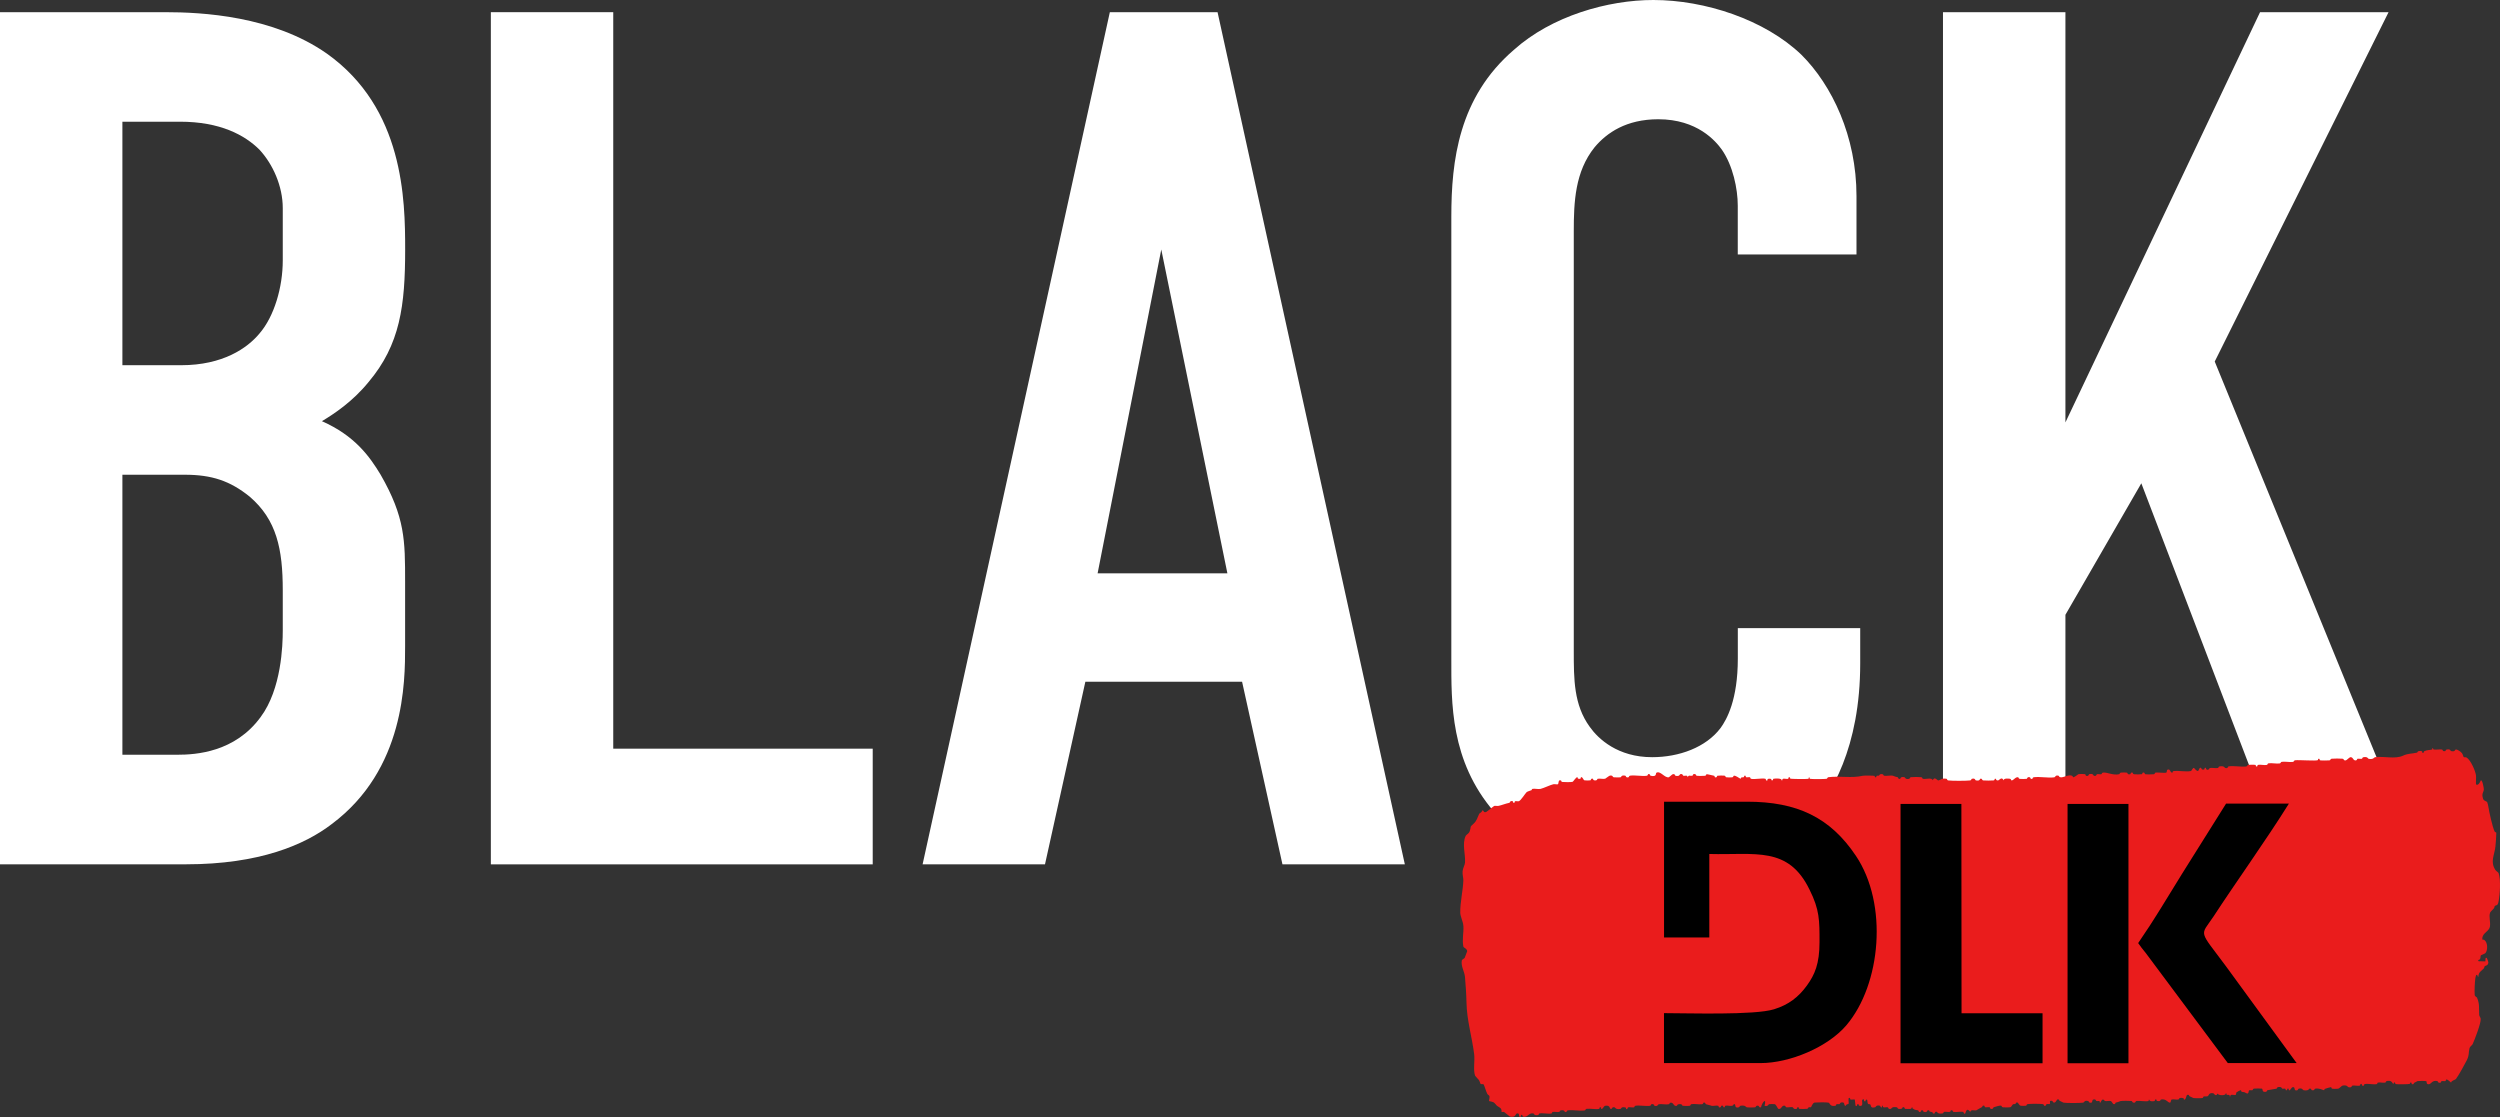
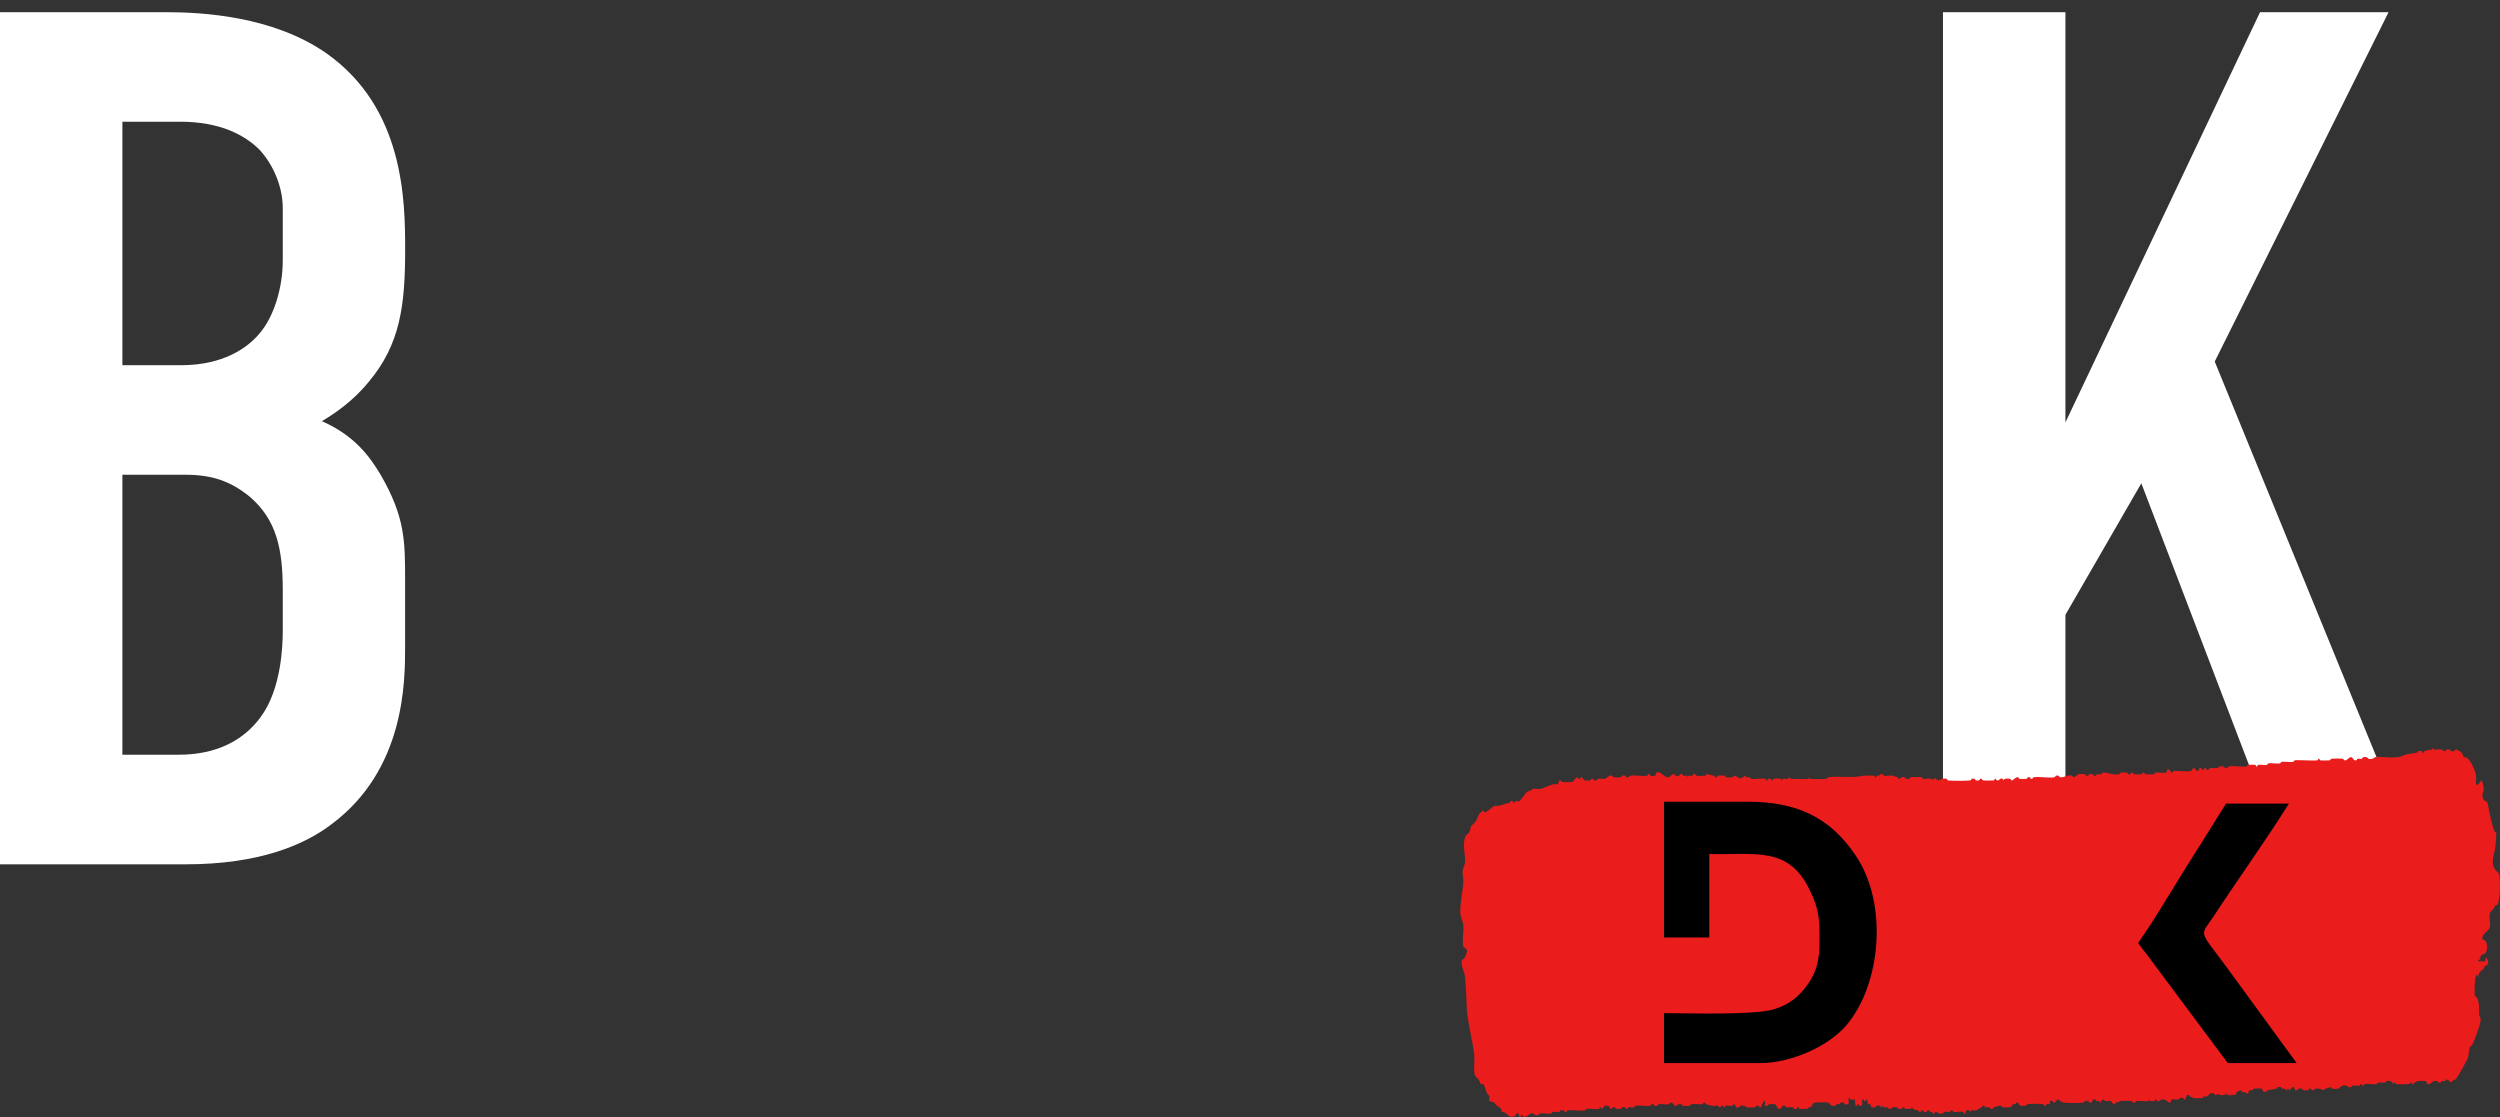
<svg xmlns="http://www.w3.org/2000/svg" width="47" height="21" viewBox="0 0 47 21" fill="none">
  <rect x="0" y="0" width="47" height="21" fill="#333333" stroke="none" />
  <g clip-path="url(#clip0_3013_3924)">
    <path d="M3.107 0.229C3.797 0.229 5.132 0.298 6.144 1.007C7.594 2.037 7.617 3.753 7.617 4.691C7.617 5.744 7.525 6.477 6.926 7.186C6.627 7.552 6.282 7.78 6.052 7.918C6.673 8.193 6.949 8.582 7.156 8.925C7.616 9.726 7.616 10.161 7.616 10.939V12.152C7.616 12.815 7.616 14.463 6.236 15.493C5.729 15.882 4.878 16.249 3.497 16.249H0V0.229H3.107ZM2.301 6.866H3.406C4.188 6.866 4.649 6.546 4.878 6.27C5.155 5.95 5.316 5.4 5.316 4.897V3.913C5.316 3.501 5.132 3.089 4.878 2.814C4.602 2.54 4.142 2.288 3.383 2.288H2.301V6.865V6.866ZM2.301 14.189H3.337C3.682 14.189 4.418 14.143 4.901 13.479C5.292 12.953 5.316 12.129 5.316 11.854V11.099C5.316 10.321 5.201 9.772 4.694 9.337C4.326 9.04 3.981 8.925 3.475 8.925H2.301V14.189Z" fill="white" />
-     <path d="M11.529 0.229V14.075H16.407V16.25H9.228V0.229H11.529Z" fill="white" />
-     <path d="M24.11 16.249L23.351 12.816H20.405L19.646 16.249H17.345L20.865 0.229H22.89L26.411 16.25H24.11V16.249ZM21.832 4.691L20.635 10.779H23.075L21.832 4.691Z" fill="white" />
-     <path d="M32.67 3.867C32.67 3.547 32.578 3.112 32.371 2.814C32.256 2.654 31.911 2.242 31.175 2.242C30.577 2.242 30.208 2.494 29.978 2.769C29.61 3.227 29.587 3.799 29.587 4.348V12.243C29.587 12.77 29.587 13.25 29.886 13.663C30.047 13.892 30.415 14.235 31.06 14.235C31.566 14.235 32.072 14.052 32.348 13.685C32.463 13.525 32.671 13.159 32.671 12.381V11.809H34.972V12.473C34.972 14.052 34.42 14.967 34.005 15.402C33.522 15.928 32.578 16.478 30.991 16.478C29.403 16.478 28.597 15.86 28.091 15.265C27.262 14.303 27.285 13.205 27.285 12.381V4.074C27.285 3.021 27.423 1.831 28.459 0.939C29.172 0.298 30.231 0 31.083 0C32.049 0 33.177 0.367 33.867 1.03C34.442 1.602 34.902 2.564 34.902 3.685V4.784H32.67V3.868V3.867Z" fill="white" />
    <path d="M38.83 0.229V7.941L42.489 0.229H44.905L41.637 6.797L45.503 16.25H42.995L40.257 9.086L38.83 11.558V16.249H36.528V0.229H38.83H38.83Z" fill="white" />
-     <path d="M45.749 14.087C45.775 14.103 45.872 14.082 45.912 14.091C45.924 14.094 45.918 14.134 45.971 14.12C45.982 14.117 45.974 14.094 46.002 14.09C46.075 14.079 46.067 14.117 46.078 14.12C46.156 14.14 46.156 14.094 46.165 14.091C46.195 14.083 46.267 14.134 46.286 14.161C46.3 14.179 46.311 14.229 46.319 14.234C46.331 14.241 46.356 14.232 46.371 14.241C46.448 14.287 46.538 14.491 46.549 14.58C46.553 14.612 46.544 14.74 46.55 14.746C46.586 14.779 46.628 14.704 46.638 14.673C46.669 14.648 46.697 14.821 46.696 14.84C46.692 14.903 46.649 14.912 46.681 15.015C46.696 15.062 46.747 15.059 46.76 15.083C46.769 15.1 46.78 15.154 46.783 15.176C46.798 15.275 46.858 15.542 46.897 15.629C46.905 15.648 46.929 15.646 46.931 15.656C46.934 15.671 46.918 15.881 46.914 15.914C46.896 16.081 46.812 16.194 46.912 16.354C46.926 16.376 46.967 16.398 46.973 16.414C47.019 16.538 46.998 16.826 46.971 16.958C46.955 17.035 46.925 17.013 46.905 17.03C46.893 17.041 46.896 17.064 46.887 17.075C46.875 17.089 46.819 17.143 46.815 17.155C46.784 17.229 46.827 17.334 46.81 17.423C46.794 17.508 46.679 17.538 46.668 17.631C46.661 17.685 46.681 17.655 46.705 17.672C46.771 17.715 46.773 17.863 46.726 17.918C46.717 17.93 46.644 17.956 46.641 17.959C46.63 17.973 46.638 18.011 46.623 18.034C46.616 18.046 46.568 18.043 46.601 18.073C46.623 18.069 46.721 18.077 46.726 18.073C46.728 18.07 46.717 17.978 46.754 18.014C46.757 18.017 46.782 18.084 46.781 18.092C46.776 18.159 46.73 18.15 46.715 18.163C46.703 18.173 46.706 18.196 46.696 18.206C46.648 18.259 46.593 18.275 46.594 18.363C46.573 18.37 46.582 18.305 46.55 18.334C46.549 18.336 46.538 18.376 46.537 18.386C46.526 18.476 46.518 18.616 46.524 18.702C46.526 18.738 46.56 18.738 46.569 18.759C46.621 18.878 46.601 18.961 46.609 19.081C46.611 19.108 46.635 19.128 46.637 19.155C46.643 19.238 46.526 19.541 46.486 19.629C46.471 19.66 46.436 19.666 46.425 19.714C46.404 19.808 46.425 19.834 46.374 19.936C46.336 20.01 46.221 20.222 46.171 20.286C46.158 20.302 46.076 20.319 46.082 20.353C46.078 20.359 46.02 20.286 45.988 20.295C45.982 20.297 45.983 20.322 45.971 20.325C45.949 20.329 45.924 20.32 45.903 20.325C45.891 20.327 45.894 20.351 45.883 20.353C45.83 20.368 45.836 20.328 45.824 20.325C45.725 20.301 45.705 20.38 45.666 20.383C45.604 20.389 45.631 20.338 45.613 20.326C45.605 20.321 45.466 20.32 45.45 20.324C45.446 20.325 45.406 20.348 45.385 20.358C45.378 20.361 45.383 20.393 45.344 20.382C45.335 20.379 45.343 20.355 45.33 20.352C45.297 20.346 45.312 20.372 45.305 20.377C45.294 20.385 45.065 20.387 45.04 20.381C45.03 20.38 45.021 20.306 44.994 20.381C44.962 20.329 44.944 20.312 44.876 20.322C44.849 20.326 44.857 20.349 44.845 20.352C44.804 20.362 44.744 20.343 44.704 20.353C44.693 20.355 44.695 20.378 44.684 20.381C44.623 20.395 44.518 20.367 44.456 20.381C44.444 20.383 44.444 20.408 44.439 20.41C44.394 20.422 44.405 20.384 44.401 20.382C44.37 20.36 44.376 20.407 44.364 20.41C44.326 20.42 44.263 20.401 44.222 20.41C44.213 20.413 44.213 20.457 44.149 20.438C44.133 20.434 44.133 20.395 44.043 20.408C44.023 20.411 43.977 20.466 43.957 20.468C43.934 20.471 43.862 20.472 43.842 20.467C43.831 20.465 43.833 20.441 43.823 20.438C43.816 20.436 43.713 20.467 43.704 20.472C43.699 20.474 43.699 20.495 43.693 20.497C43.684 20.499 43.6 20.45 43.521 20.468C43.508 20.471 43.521 20.501 43.474 20.497C43.442 20.495 43.46 20.456 43.416 20.467C43.409 20.469 43.406 20.511 43.312 20.497C43.286 20.494 43.291 20.448 43.213 20.468C43.203 20.47 43.206 20.511 43.154 20.497C43.129 20.49 43.151 20.436 43.108 20.438C43.072 20.438 43.058 20.518 43.029 20.494C43.023 20.49 43.041 20.459 43.006 20.467C42.99 20.471 43.013 20.503 42.977 20.496C42.964 20.493 42.976 20.471 42.959 20.467C42.943 20.463 42.923 20.471 42.907 20.467C42.894 20.464 42.903 20.426 42.83 20.437C42.802 20.441 42.81 20.465 42.798 20.467C42.737 20.48 42.688 20.484 42.628 20.496C42.617 20.499 42.626 20.535 42.567 20.526C42.523 20.52 42.547 20.472 42.521 20.466C42.502 20.462 42.399 20.463 42.376 20.466C42.349 20.47 42.357 20.493 42.345 20.496C42.326 20.501 42.297 20.491 42.284 20.499C42.268 20.508 42.284 20.582 42.227 20.55C42.18 20.524 42.201 20.538 42.145 20.526C42.134 20.523 42.135 20.498 42.129 20.496C42.119 20.494 42.052 20.529 42.047 20.535C42.038 20.545 42.04 20.576 42.032 20.582C42.008 20.599 41.922 20.555 41.931 20.612C41.908 20.619 41.923 20.594 41.914 20.587C41.901 20.578 41.875 20.589 41.861 20.58C41.852 20.573 41.867 20.548 41.844 20.555C41.854 20.602 41.692 20.6 41.691 20.555C41.661 20.632 41.621 20.557 41.615 20.555C41.523 20.532 41.526 20.602 41.504 20.609C41.477 20.618 41.454 20.608 41.43 20.614C41.419 20.616 41.421 20.639 41.41 20.642C41.386 20.648 41.265 20.648 41.236 20.643C41.232 20.643 41.176 20.615 41.161 20.608C41.153 20.605 41.159 20.572 41.12 20.584C41.1 20.589 41.094 20.697 41.056 20.669C41.049 20.664 41.072 20.644 41.019 20.64C40.955 20.636 40.969 20.667 40.957 20.67C40.919 20.679 40.865 20.662 40.83 20.67C40.808 20.676 40.816 20.724 40.798 20.729C40.761 20.74 40.724 20.648 40.626 20.671C40.613 20.674 40.626 20.701 40.58 20.701C40.526 20.701 40.551 20.673 40.535 20.67C40.502 20.663 40.52 20.695 40.504 20.7C40.472 20.708 40.409 20.71 40.404 20.67C40.39 20.67 40.404 20.695 40.387 20.7C40.335 20.713 40.23 20.691 40.169 20.698C40.14 20.702 40.155 20.728 40.126 20.73C40.078 20.734 40.098 20.703 40.068 20.698C40.036 20.694 39.892 20.694 39.865 20.7C39.855 20.702 39.832 20.718 39.778 20.728C39.765 20.731 39.772 20.774 39.727 20.753C39.722 20.751 39.696 20.702 39.684 20.7C39.649 20.692 39.607 20.706 39.573 20.699C39.563 20.697 39.532 20.621 39.49 20.728H39.475C39.483 20.681 39.442 20.706 39.412 20.699C39.399 20.696 39.408 20.672 39.38 20.669C39.317 20.663 39.346 20.722 39.32 20.729C39.269 20.743 39.27 20.702 39.26 20.7C39.182 20.68 39.187 20.726 39.161 20.73C39.093 20.739 38.861 20.739 38.794 20.73C38.79 20.73 38.731 20.7 38.719 20.694C38.711 20.691 38.719 20.661 38.679 20.67C38.665 20.673 38.648 20.74 38.606 20.728C38.601 20.727 38.59 20.678 38.539 20.699C38.548 20.788 38.529 20.745 38.476 20.758C38.462 20.761 38.473 20.798 38.43 20.787C38.423 20.785 38.43 20.76 38.402 20.757C38.347 20.75 38.176 20.749 38.122 20.757C38.095 20.76 38.103 20.784 38.091 20.787C38.071 20.791 38.013 20.791 37.991 20.788C37.961 20.784 37.941 20.73 37.932 20.728C37.891 20.72 37.899 20.749 37.892 20.753C37.875 20.76 37.853 20.755 37.843 20.762C37.831 20.771 37.81 20.813 37.798 20.815C37.771 20.821 37.683 20.821 37.654 20.817C37.627 20.813 37.635 20.79 37.623 20.787C37.591 20.779 37.521 20.806 37.483 20.816C37.47 20.819 37.476 20.86 37.423 20.845C37.413 20.842 37.415 20.819 37.404 20.816C37.378 20.811 37.348 20.821 37.321 20.816C37.31 20.814 37.31 20.789 37.304 20.787C37.264 20.777 37.271 20.808 37.263 20.812C37.231 20.826 37.161 20.873 37.155 20.874C37.112 20.883 37.054 20.851 37.041 20.904C36.967 20.803 36.956 20.924 36.946 20.933C36.92 20.955 36.917 20.905 36.908 20.903C36.857 20.892 36.774 20.915 36.722 20.903C36.709 20.9 36.719 20.863 36.676 20.874C36.671 20.875 36.671 20.9 36.659 20.903C36.626 20.911 36.582 20.896 36.547 20.903C36.536 20.905 36.544 20.929 36.517 20.933C36.423 20.946 36.419 20.904 36.413 20.902C36.371 20.892 36.377 20.93 36.369 20.933C36.328 20.943 36.336 20.912 36.328 20.908C36.312 20.901 36.295 20.905 36.279 20.898C36.271 20.895 36.279 20.864 36.238 20.874C36.233 20.875 36.235 20.921 36.167 20.903C36.153 20.9 36.164 20.864 36.121 20.874C36.114 20.876 36.12 20.915 36.078 20.904C36.072 20.902 36.073 20.878 36.059 20.875C36.019 20.865 36.001 20.871 35.958 20.84C35.949 20.833 35.954 20.818 35.952 20.817C35.939 20.802 35.946 20.844 35.917 20.847C35.894 20.849 35.837 20.85 35.816 20.846C35.803 20.843 35.813 20.806 35.77 20.816C35.765 20.818 35.772 20.858 35.696 20.847C35.667 20.843 35.682 20.819 35.654 20.816C35.561 20.803 35.563 20.841 35.549 20.846C35.496 20.861 35.501 20.819 35.49 20.817C35.453 20.809 35.391 20.84 35.397 20.788H35.383C35.376 20.865 35.348 20.789 35.344 20.788C35.268 20.768 35.264 20.814 35.255 20.816C35.153 20.842 35.183 20.78 35.159 20.762C35.151 20.755 35.128 20.764 35.118 20.75C35.099 20.724 35.119 20.643 35.075 20.681C35.074 20.683 35.075 20.723 35.046 20.699C35.044 20.697 35.041 20.631 35.008 20.685C35 20.699 35.042 20.814 34.953 20.787C34.937 20.782 34.954 20.751 34.921 20.758C34.913 20.759 34.912 20.816 34.885 20.787C34.88 20.783 34.874 20.676 34.87 20.672C34.862 20.665 34.812 20.676 34.792 20.672C34.776 20.668 34.792 20.632 34.761 20.642C34.741 20.646 34.761 20.729 34.754 20.75C34.75 20.762 34.706 20.753 34.702 20.788C34.664 20.798 34.681 20.735 34.655 20.728C34.591 20.712 34.593 20.755 34.581 20.758C34.566 20.762 34.545 20.755 34.53 20.758C34.517 20.761 34.52 20.784 34.509 20.787C34.401 20.813 34.402 20.734 34.377 20.73C34.337 20.721 34.161 20.723 34.116 20.728C34.076 20.733 34.054 20.81 34.048 20.814C34.038 20.821 34.014 20.812 34.004 20.817C33.988 20.825 33.997 20.843 33.971 20.846C33.948 20.849 33.845 20.851 33.826 20.845C33.811 20.841 33.823 20.819 33.809 20.816C33.776 20.809 33.794 20.841 33.778 20.845C33.714 20.863 33.713 20.818 33.704 20.816C33.667 20.807 33.616 20.824 33.578 20.816C33.566 20.813 33.574 20.788 33.546 20.786C33.49 20.781 33.494 20.864 33.431 20.846C33.424 20.845 33.389 20.763 33.367 20.759C33.345 20.755 33.278 20.754 33.257 20.759C33.251 20.76 33.228 20.812 33.174 20.788C33.218 20.619 33.125 20.728 33.107 20.817C33.064 20.83 33.081 20.79 33.049 20.787C33.002 20.782 33.021 20.814 32.991 20.818C32.961 20.822 32.874 20.822 32.843 20.818C32.819 20.815 32.818 20.774 32.726 20.787C32.7 20.791 32.706 20.834 32.642 20.818C32.616 20.811 32.632 20.746 32.595 20.758C32.578 20.819 32.488 20.774 32.437 20.788C32.42 20.792 32.438 20.824 32.405 20.817C32.392 20.814 32.408 20.776 32.361 20.788C32.354 20.79 32.36 20.828 32.318 20.818C32.312 20.816 32.312 20.791 32.3 20.788C32.266 20.78 32.22 20.794 32.184 20.79C32.178 20.789 32.105 20.766 32.071 20.759C32.058 20.756 32.068 20.72 32.025 20.73C32.018 20.731 32.025 20.757 31.996 20.76C31.937 20.767 31.848 20.747 31.794 20.759C31.781 20.762 31.789 20.786 31.762 20.79C31.738 20.793 31.654 20.793 31.632 20.788C31.62 20.785 31.635 20.755 31.57 20.758C31.521 20.761 31.537 20.785 31.524 20.789C31.46 20.807 31.466 20.724 31.41 20.73C31.381 20.732 31.39 20.757 31.378 20.759C31.327 20.771 31.245 20.752 31.189 20.759C31.163 20.762 31.171 20.807 31.105 20.789C31.094 20.786 31.1 20.746 31.046 20.76C31.035 20.763 31.043 20.787 31.016 20.79C30.937 20.8 30.81 20.773 30.739 20.79C30.729 20.792 30.73 20.815 30.72 20.818C30.686 20.825 30.639 20.81 30.608 20.818C30.597 20.821 30.599 20.87 30.569 20.846C30.563 20.841 30.588 20.821 30.532 20.816C30.468 20.812 30.489 20.844 30.46 20.848C30.368 20.861 30.37 20.822 30.355 20.818C30.295 20.8 30.311 20.866 30.277 20.846C30.258 20.835 30.271 20.775 30.181 20.788C30.144 20.793 30.129 20.868 30.102 20.845C30.096 20.84 30.113 20.81 30.079 20.818C30.065 20.821 30.077 20.843 30.062 20.847C30.006 20.861 29.894 20.837 29.829 20.846C29.802 20.849 29.815 20.874 29.787 20.877C29.694 20.889 29.572 20.863 29.478 20.874C29.447 20.878 29.464 20.916 29.42 20.905C29.415 20.904 29.421 20.863 29.346 20.874C29.318 20.879 29.326 20.901 29.315 20.904C29.277 20.913 29.226 20.896 29.189 20.905C29.178 20.907 29.179 20.931 29.169 20.933C29.107 20.947 29.002 20.919 28.94 20.934C28.929 20.937 28.936 20.959 28.909 20.964C28.835 20.975 28.844 20.937 28.832 20.934C28.74 20.91 28.724 21.016 28.633 20.992C28.621 20.989 28.624 20.94 28.595 20.964C28.593 20.965 28.595 21.019 28.565 20.992C28.551 20.979 28.571 20.919 28.515 20.934C28.492 20.94 28.496 21.017 28.386 20.991C28.379 20.989 28.293 20.914 28.276 20.905C28.264 20.9 28.235 20.909 28.23 20.904C28.227 20.9 28.239 20.849 28.195 20.822C28.108 20.768 28.155 20.795 28.093 20.734C28.071 20.712 28 20.703 27.995 20.701C27.989 20.697 28.008 20.634 28.003 20.612C27.999 20.588 27.972 20.586 27.962 20.566C27.939 20.524 27.905 20.405 27.894 20.39C27.882 20.372 27.852 20.388 27.837 20.379C27.829 20.374 27.817 20.323 27.804 20.305C27.794 20.291 27.737 20.235 27.733 20.225C27.693 20.127 27.729 19.937 27.715 19.824C27.674 19.492 27.577 19.188 27.57 18.848C27.567 18.688 27.555 18.528 27.542 18.369C27.533 18.262 27.46 18.164 27.483 18.052C27.486 18.04 27.53 18.019 27.536 18.008C27.541 17.998 27.58 17.893 27.582 17.886C27.588 17.839 27.516 17.815 27.512 17.798C27.484 17.66 27.52 17.539 27.512 17.41C27.506 17.325 27.455 17.231 27.453 17.162C27.449 16.966 27.505 16.737 27.511 16.551C27.512 16.5 27.491 16.443 27.497 16.378C27.503 16.318 27.538 16.267 27.542 16.218C27.555 16.073 27.482 15.86 27.556 15.713C27.568 15.689 27.615 15.676 27.631 15.626C27.665 15.524 27.622 15.559 27.701 15.488C27.769 15.426 27.774 15.37 27.809 15.3C27.816 15.286 27.866 15.269 27.863 15.238C27.907 15.229 27.878 15.283 27.939 15.266C27.951 15.263 28.083 15.153 28.092 15.151C28.119 15.146 28.148 15.156 28.174 15.15C28.228 15.139 28.299 15.109 28.378 15.092C28.388 15.09 28.386 15.048 28.438 15.063C28.453 15.067 28.435 15.1 28.468 15.092C28.482 15.089 28.47 15.066 28.485 15.063C28.505 15.058 28.531 15.068 28.553 15.063C28.589 15.055 28.675 14.916 28.7 14.893C28.714 14.879 28.774 14.863 28.793 14.855C28.798 14.853 28.798 14.834 28.808 14.831C28.851 14.821 28.919 14.841 28.963 14.831C29.024 14.816 29.146 14.757 29.202 14.744C29.229 14.738 29.264 14.75 29.286 14.745C29.309 14.739 29.287 14.642 29.35 14.676C29.353 14.678 29.347 14.698 29.374 14.701C29.41 14.705 29.53 14.706 29.562 14.699C29.582 14.695 29.633 14.595 29.659 14.614C29.664 14.618 29.651 14.639 29.682 14.642C29.731 14.647 29.715 14.618 29.72 14.614C29.75 14.593 29.766 14.666 29.788 14.67C29.811 14.674 29.878 14.675 29.9 14.67C29.913 14.667 29.903 14.63 29.946 14.64C29.953 14.642 29.942 14.679 30.005 14.671C30.032 14.667 30.025 14.643 30.037 14.641C30.078 14.632 30.137 14.65 30.177 14.64C30.182 14.639 30.253 14.583 30.267 14.581C30.328 14.573 30.311 14.609 30.34 14.613C30.365 14.616 30.448 14.617 30.47 14.612C30.479 14.61 30.481 14.564 30.558 14.584C30.569 14.587 30.563 14.627 30.617 14.612C30.628 14.609 30.62 14.586 30.647 14.582C30.741 14.57 30.863 14.596 30.957 14.585C30.985 14.581 30.978 14.556 30.985 14.554C31.028 14.544 31.017 14.58 31.031 14.584C31.153 14.612 31.123 14.539 31.14 14.528C31.214 14.482 31.298 14.633 31.376 14.612C31.383 14.611 31.436 14.555 31.452 14.554C31.498 14.55 31.485 14.58 31.499 14.584C31.578 14.603 31.578 14.558 31.587 14.555C31.639 14.54 31.635 14.581 31.645 14.584C31.684 14.592 31.719 14.562 31.731 14.613C31.742 14.562 31.778 14.592 31.816 14.584C31.828 14.581 31.825 14.558 31.836 14.555C31.888 14.54 31.884 14.581 31.895 14.584C31.919 14.589 32.026 14.588 32.053 14.585C32.081 14.581 32.073 14.559 32.084 14.555C32.094 14.553 32.201 14.579 32.225 14.584C32.236 14.586 32.236 14.611 32.242 14.613C32.284 14.624 32.275 14.587 32.288 14.584C32.31 14.579 32.393 14.579 32.418 14.582C32.445 14.586 32.437 14.609 32.449 14.612C32.47 14.617 32.541 14.617 32.565 14.614C32.592 14.61 32.584 14.587 32.595 14.584C32.627 14.574 32.691 14.627 32.724 14.642C32.736 14.598 32.758 14.621 32.779 14.612C32.798 14.604 32.78 14.576 32.812 14.583C32.826 14.586 32.814 14.609 32.829 14.612C32.849 14.617 32.875 14.608 32.897 14.612C32.908 14.615 32.907 14.638 32.917 14.641C32.988 14.658 33.123 14.624 33.19 14.641C33.201 14.644 33.199 14.693 33.228 14.67C33.234 14.666 33.212 14.64 33.266 14.64C33.319 14.64 33.294 14.667 33.309 14.67C33.343 14.678 33.325 14.645 33.341 14.641C33.364 14.635 33.51 14.627 33.492 14.67H33.507C33.5 14.616 33.577 14.651 33.614 14.642C33.63 14.638 33.618 14.615 33.631 14.612C33.664 14.605 33.648 14.632 33.656 14.637C33.67 14.647 33.969 14.648 33.995 14.642C34.012 14.637 33.998 14.612 34.012 14.612C34.026 14.612 34.012 14.637 34.029 14.642C34.058 14.649 34.294 14.648 34.334 14.642C34.362 14.639 34.348 14.614 34.376 14.611C34.596 14.584 34.806 14.634 35.023 14.584C35.045 14.578 35.235 14.581 35.244 14.587C35.252 14.593 35.236 14.62 35.268 14.612C35.281 14.609 35.272 14.591 35.28 14.587C35.295 14.579 35.313 14.586 35.322 14.582C35.342 14.573 35.326 14.553 35.371 14.553C35.418 14.553 35.405 14.58 35.418 14.583C35.466 14.594 35.541 14.572 35.588 14.584C35.599 14.586 35.624 14.602 35.676 14.612C35.69 14.615 35.679 14.652 35.723 14.642C35.727 14.64 35.728 14.592 35.807 14.613C35.818 14.615 35.818 14.66 35.895 14.641C35.907 14.638 35.9 14.615 35.926 14.611C35.964 14.606 36.08 14.606 36.118 14.611C36.145 14.615 36.137 14.638 36.149 14.641C36.208 14.655 36.316 14.61 36.336 14.67C36.367 14.59 36.42 14.67 36.438 14.672C36.467 14.674 36.505 14.621 36.597 14.642C36.609 14.645 36.6 14.668 36.627 14.672C36.704 14.682 36.962 14.681 37.039 14.672C37.066 14.668 37.058 14.645 37.07 14.642C37.135 14.624 37.133 14.667 37.143 14.67C37.224 14.69 37.223 14.642 37.228 14.641C37.271 14.63 37.254 14.668 37.286 14.672C37.327 14.676 37.436 14.676 37.477 14.672C37.51 14.668 37.491 14.644 37.506 14.641C37.542 14.634 37.509 14.676 37.565 14.672C37.583 14.67 37.636 14.591 37.666 14.671C37.672 14.629 37.745 14.636 37.784 14.64C37.813 14.644 37.805 14.669 37.813 14.671C37.852 14.681 37.889 14.599 37.942 14.613C37.953 14.616 37.945 14.64 37.973 14.643C37.998 14.646 38.08 14.646 38.103 14.642C38.113 14.639 38.108 14.599 38.162 14.613C38.175 14.617 38.165 14.653 38.208 14.642C38.215 14.64 38.208 14.615 38.236 14.612C38.352 14.597 38.503 14.629 38.618 14.614C38.645 14.611 38.637 14.566 38.702 14.584C38.716 14.588 38.699 14.611 38.748 14.614C38.8 14.618 38.946 14.53 38.975 14.612C38.995 14.618 39.067 14.557 39.073 14.555C39.093 14.55 39.179 14.55 39.199 14.555C39.21 14.557 39.208 14.581 39.218 14.584C39.271 14.599 39.266 14.558 39.277 14.555C39.355 14.535 39.355 14.581 39.364 14.584C39.418 14.598 39.412 14.557 39.423 14.555C39.45 14.55 39.48 14.56 39.506 14.555C39.517 14.553 39.509 14.529 39.536 14.525C39.614 14.514 39.723 14.582 39.842 14.555C39.854 14.552 39.846 14.529 39.873 14.525C39.896 14.522 39.966 14.521 39.988 14.526C39.999 14.529 39.993 14.569 40.048 14.555C40.06 14.551 40.05 14.515 40.093 14.526C40.1 14.527 40.093 14.553 40.122 14.556C40.15 14.56 40.242 14.56 40.266 14.555C40.277 14.553 40.277 14.527 40.283 14.526C40.326 14.514 40.316 14.551 40.33 14.555C40.354 14.56 40.461 14.56 40.489 14.556C40.517 14.553 40.508 14.529 40.52 14.526C40.565 14.516 40.704 14.539 40.727 14.524C40.746 14.512 40.721 14.456 40.779 14.468C40.794 14.471 40.811 14.532 40.839 14.526C40.852 14.523 40.836 14.499 40.867 14.496C40.962 14.485 41.098 14.514 41.187 14.496C41.206 14.492 41.224 14.428 41.248 14.438C41.348 14.555 41.326 14.458 41.358 14.438C41.391 14.418 41.378 14.465 41.409 14.468C41.459 14.474 41.443 14.442 41.447 14.439C41.477 14.418 41.476 14.462 41.478 14.463C41.523 14.493 41.537 14.44 41.544 14.439C41.588 14.429 41.655 14.448 41.699 14.438C41.711 14.435 41.703 14.412 41.73 14.408C41.822 14.395 41.821 14.435 41.835 14.438C41.888 14.453 41.883 14.412 41.894 14.409C41.979 14.39 42.133 14.422 42.228 14.41C42.256 14.406 42.242 14.382 42.271 14.379C42.294 14.376 42.383 14.375 42.401 14.38C42.418 14.384 42.399 14.417 42.432 14.409C42.446 14.406 42.434 14.384 42.449 14.38C42.494 14.369 42.572 14.391 42.62 14.38C42.632 14.377 42.624 14.354 42.651 14.35C42.713 14.342 42.795 14.361 42.857 14.353C42.885 14.349 42.871 14.325 42.899 14.322C42.962 14.314 43.043 14.332 43.106 14.324C43.133 14.32 43.12 14.296 43.148 14.293C43.219 14.284 43.549 14.31 43.577 14.29C43.584 14.284 43.568 14.258 43.601 14.265C43.615 14.268 43.603 14.29 43.618 14.294C43.639 14.299 43.766 14.298 43.793 14.295C43.82 14.292 43.806 14.267 43.835 14.264C43.876 14.259 44 14.259 44.041 14.264C44.071 14.268 44.052 14.3 44.099 14.296C44.118 14.294 44.167 14.237 44.187 14.235C44.241 14.23 44.235 14.301 44.289 14.296C44.317 14.293 44.309 14.268 44.321 14.265C44.347 14.26 44.377 14.27 44.403 14.265C44.415 14.263 44.406 14.24 44.434 14.235C44.519 14.222 44.51 14.263 44.536 14.267C44.628 14.28 44.628 14.238 44.654 14.235C44.817 14.214 45.027 14.274 45.171 14.209C45.278 14.16 45.336 14.174 45.441 14.149C45.454 14.146 45.439 14.122 45.487 14.119C45.559 14.116 45.533 14.144 45.539 14.149C45.566 14.171 45.569 14.127 45.572 14.125C45.629 14.097 45.667 14.104 45.72 14.092C45.736 14.089 45.723 14.062 45.736 14.062C45.749 14.062 45.738 14.083 45.745 14.088L45.749 14.087Z" fill="#EA1C1C" />
+     <path d="M45.749 14.087C45.775 14.103 45.872 14.082 45.912 14.091C45.924 14.094 45.918 14.134 45.971 14.12C45.982 14.117 45.974 14.094 46.002 14.09C46.075 14.079 46.067 14.117 46.078 14.12C46.156 14.14 46.156 14.094 46.165 14.091C46.195 14.083 46.267 14.134 46.286 14.161C46.3 14.179 46.311 14.229 46.319 14.234C46.331 14.241 46.356 14.232 46.371 14.241C46.448 14.287 46.538 14.491 46.549 14.58C46.553 14.612 46.544 14.74 46.55 14.746C46.586 14.779 46.628 14.704 46.638 14.673C46.669 14.648 46.697 14.821 46.696 14.84C46.692 14.903 46.649 14.912 46.681 15.015C46.696 15.062 46.747 15.059 46.76 15.083C46.769 15.1 46.78 15.154 46.783 15.176C46.798 15.275 46.858 15.542 46.897 15.629C46.905 15.648 46.929 15.646 46.931 15.656C46.934 15.671 46.918 15.881 46.914 15.914C46.896 16.081 46.812 16.194 46.912 16.354C46.926 16.376 46.967 16.398 46.973 16.414C47.019 16.538 46.998 16.826 46.971 16.958C46.955 17.035 46.925 17.013 46.905 17.03C46.893 17.041 46.896 17.064 46.887 17.075C46.875 17.089 46.819 17.143 46.815 17.155C46.784 17.229 46.827 17.334 46.81 17.423C46.794 17.508 46.679 17.538 46.668 17.631C46.661 17.685 46.681 17.655 46.705 17.672C46.771 17.715 46.773 17.863 46.726 17.918C46.717 17.93 46.644 17.956 46.641 17.959C46.63 17.973 46.638 18.011 46.623 18.034C46.616 18.046 46.568 18.043 46.601 18.073C46.623 18.069 46.721 18.077 46.726 18.073C46.728 18.07 46.717 17.978 46.754 18.014C46.757 18.017 46.782 18.084 46.781 18.092C46.776 18.159 46.73 18.15 46.715 18.163C46.703 18.173 46.706 18.196 46.696 18.206C46.648 18.259 46.593 18.275 46.594 18.363C46.573 18.37 46.582 18.305 46.55 18.334C46.549 18.336 46.538 18.376 46.537 18.386C46.526 18.476 46.518 18.616 46.524 18.702C46.526 18.738 46.56 18.738 46.569 18.759C46.621 18.878 46.601 18.961 46.609 19.081C46.611 19.108 46.635 19.128 46.637 19.155C46.643 19.238 46.526 19.541 46.486 19.629C46.471 19.66 46.436 19.666 46.425 19.714C46.404 19.808 46.425 19.834 46.374 19.936C46.336 20.01 46.221 20.222 46.171 20.286C46.158 20.302 46.076 20.319 46.082 20.353C46.078 20.359 46.02 20.286 45.988 20.295C45.982 20.297 45.983 20.322 45.971 20.325C45.949 20.329 45.924 20.32 45.903 20.325C45.891 20.327 45.894 20.351 45.883 20.353C45.83 20.368 45.836 20.328 45.824 20.325C45.725 20.301 45.705 20.38 45.666 20.383C45.604 20.389 45.631 20.338 45.613 20.326C45.605 20.321 45.466 20.32 45.45 20.324C45.446 20.325 45.406 20.348 45.385 20.358C45.378 20.361 45.383 20.393 45.344 20.382C45.335 20.379 45.343 20.355 45.33 20.352C45.297 20.346 45.312 20.372 45.305 20.377C45.294 20.385 45.065 20.387 45.04 20.381C45.03 20.38 45.021 20.306 44.994 20.381C44.962 20.329 44.944 20.312 44.876 20.322C44.849 20.326 44.857 20.349 44.845 20.352C44.804 20.362 44.744 20.343 44.704 20.353C44.693 20.355 44.695 20.378 44.684 20.381C44.623 20.395 44.518 20.367 44.456 20.381C44.444 20.383 44.444 20.408 44.439 20.41C44.394 20.422 44.405 20.384 44.401 20.382C44.37 20.36 44.376 20.407 44.364 20.41C44.326 20.42 44.263 20.401 44.222 20.41C44.213 20.413 44.213 20.457 44.149 20.438C44.133 20.434 44.133 20.395 44.043 20.408C44.023 20.411 43.977 20.466 43.957 20.468C43.934 20.471 43.862 20.472 43.842 20.467C43.831 20.465 43.833 20.441 43.823 20.438C43.816 20.436 43.713 20.467 43.704 20.472C43.699 20.474 43.699 20.495 43.693 20.497C43.684 20.499 43.6 20.45 43.521 20.468C43.508 20.471 43.521 20.501 43.474 20.497C43.442 20.495 43.46 20.456 43.416 20.467C43.409 20.469 43.406 20.511 43.312 20.497C43.286 20.494 43.291 20.448 43.213 20.468C43.203 20.47 43.206 20.511 43.154 20.497C43.129 20.49 43.151 20.436 43.108 20.438C43.072 20.438 43.058 20.518 43.029 20.494C43.023 20.49 43.041 20.459 43.006 20.467C42.99 20.471 43.013 20.503 42.977 20.496C42.964 20.493 42.976 20.471 42.959 20.467C42.943 20.463 42.923 20.471 42.907 20.467C42.894 20.464 42.903 20.426 42.83 20.437C42.802 20.441 42.81 20.465 42.798 20.467C42.737 20.48 42.688 20.484 42.628 20.496C42.617 20.499 42.626 20.535 42.567 20.526C42.523 20.52 42.547 20.472 42.521 20.466C42.502 20.462 42.399 20.463 42.376 20.466C42.349 20.47 42.357 20.493 42.345 20.496C42.326 20.501 42.297 20.491 42.284 20.499C42.268 20.508 42.284 20.582 42.227 20.55C42.18 20.524 42.201 20.538 42.145 20.526C42.134 20.523 42.135 20.498 42.129 20.496C42.119 20.494 42.052 20.529 42.047 20.535C42.038 20.545 42.04 20.576 42.032 20.582C42.008 20.599 41.922 20.555 41.931 20.612C41.908 20.619 41.923 20.594 41.914 20.587C41.901 20.578 41.875 20.589 41.861 20.58C41.852 20.573 41.867 20.548 41.844 20.555C41.854 20.602 41.692 20.6 41.691 20.555C41.661 20.632 41.621 20.557 41.615 20.555C41.523 20.532 41.526 20.602 41.504 20.609C41.477 20.618 41.454 20.608 41.43 20.614C41.419 20.616 41.421 20.639 41.41 20.642C41.386 20.648 41.265 20.648 41.236 20.643C41.232 20.643 41.176 20.615 41.161 20.608C41.153 20.605 41.159 20.572 41.12 20.584C41.1 20.589 41.094 20.697 41.056 20.669C41.049 20.664 41.072 20.644 41.019 20.64C40.955 20.636 40.969 20.667 40.957 20.67C40.919 20.679 40.865 20.662 40.83 20.67C40.808 20.676 40.816 20.724 40.798 20.729C40.761 20.74 40.724 20.648 40.626 20.671C40.613 20.674 40.626 20.701 40.58 20.701C40.526 20.701 40.551 20.673 40.535 20.67C40.502 20.663 40.52 20.695 40.504 20.7C40.472 20.708 40.409 20.71 40.404 20.67C40.39 20.67 40.404 20.695 40.387 20.7C40.335 20.713 40.23 20.691 40.169 20.698C40.14 20.702 40.155 20.728 40.126 20.73C40.078 20.734 40.098 20.703 40.068 20.698C40.036 20.694 39.892 20.694 39.865 20.7C39.855 20.702 39.832 20.718 39.778 20.728C39.765 20.731 39.772 20.774 39.727 20.753C39.722 20.751 39.696 20.702 39.684 20.7C39.649 20.692 39.607 20.706 39.573 20.699C39.563 20.697 39.532 20.621 39.49 20.728H39.475C39.483 20.681 39.442 20.706 39.412 20.699C39.399 20.696 39.408 20.672 39.38 20.669C39.317 20.663 39.346 20.722 39.32 20.729C39.269 20.743 39.27 20.702 39.26 20.7C39.182 20.68 39.187 20.726 39.161 20.73C39.093 20.739 38.861 20.739 38.794 20.73C38.79 20.73 38.731 20.7 38.719 20.694C38.711 20.691 38.719 20.661 38.679 20.67C38.665 20.673 38.648 20.74 38.606 20.728C38.601 20.727 38.59 20.678 38.539 20.699C38.548 20.788 38.529 20.745 38.476 20.758C38.462 20.761 38.473 20.798 38.43 20.787C38.423 20.785 38.43 20.76 38.402 20.757C38.347 20.75 38.176 20.749 38.122 20.757C38.095 20.76 38.103 20.784 38.091 20.787C38.071 20.791 38.013 20.791 37.991 20.788C37.961 20.784 37.941 20.73 37.932 20.728C37.891 20.72 37.899 20.749 37.892 20.753C37.875 20.76 37.853 20.755 37.843 20.762C37.831 20.771 37.81 20.813 37.798 20.815C37.771 20.821 37.683 20.821 37.654 20.817C37.627 20.813 37.635 20.79 37.623 20.787C37.591 20.779 37.521 20.806 37.483 20.816C37.47 20.819 37.476 20.86 37.423 20.845C37.413 20.842 37.415 20.819 37.404 20.816C37.378 20.811 37.348 20.821 37.321 20.816C37.31 20.814 37.31 20.789 37.304 20.787C37.264 20.777 37.271 20.808 37.263 20.812C37.231 20.826 37.161 20.873 37.155 20.874C37.112 20.883 37.054 20.851 37.041 20.904C36.967 20.803 36.956 20.924 36.946 20.933C36.92 20.955 36.917 20.905 36.908 20.903C36.857 20.892 36.774 20.915 36.722 20.903C36.709 20.9 36.719 20.863 36.676 20.874C36.671 20.875 36.671 20.9 36.659 20.903C36.626 20.911 36.582 20.896 36.547 20.903C36.536 20.905 36.544 20.929 36.517 20.933C36.423 20.946 36.419 20.904 36.413 20.902C36.371 20.892 36.377 20.93 36.369 20.933C36.328 20.943 36.336 20.912 36.328 20.908C36.312 20.901 36.295 20.905 36.279 20.898C36.271 20.895 36.279 20.864 36.238 20.874C36.233 20.875 36.235 20.921 36.167 20.903C36.153 20.9 36.164 20.864 36.121 20.874C36.114 20.876 36.12 20.915 36.078 20.904C36.072 20.902 36.073 20.878 36.059 20.875C36.019 20.865 36.001 20.871 35.958 20.84C35.949 20.833 35.954 20.818 35.952 20.817C35.939 20.802 35.946 20.844 35.917 20.847C35.894 20.849 35.837 20.85 35.816 20.846C35.803 20.843 35.813 20.806 35.77 20.816C35.765 20.818 35.772 20.858 35.696 20.847C35.667 20.843 35.682 20.819 35.654 20.816C35.561 20.803 35.563 20.841 35.549 20.846C35.496 20.861 35.501 20.819 35.49 20.817C35.453 20.809 35.391 20.84 35.397 20.788H35.383C35.376 20.865 35.348 20.789 35.344 20.788C35.268 20.768 35.264 20.814 35.255 20.816C35.153 20.842 35.183 20.78 35.159 20.762C35.151 20.755 35.128 20.764 35.118 20.75C35.099 20.724 35.119 20.643 35.075 20.681C35.074 20.683 35.075 20.723 35.046 20.699C35.044 20.697 35.041 20.631 35.008 20.685C35 20.699 35.042 20.814 34.953 20.787C34.937 20.782 34.954 20.751 34.921 20.758C34.913 20.759 34.912 20.816 34.885 20.787C34.88 20.783 34.874 20.676 34.87 20.672C34.862 20.665 34.812 20.676 34.792 20.672C34.776 20.668 34.792 20.632 34.761 20.642C34.741 20.646 34.761 20.729 34.754 20.75C34.664 20.798 34.681 20.735 34.655 20.728C34.591 20.712 34.593 20.755 34.581 20.758C34.566 20.762 34.545 20.755 34.53 20.758C34.517 20.761 34.52 20.784 34.509 20.787C34.401 20.813 34.402 20.734 34.377 20.73C34.337 20.721 34.161 20.723 34.116 20.728C34.076 20.733 34.054 20.81 34.048 20.814C34.038 20.821 34.014 20.812 34.004 20.817C33.988 20.825 33.997 20.843 33.971 20.846C33.948 20.849 33.845 20.851 33.826 20.845C33.811 20.841 33.823 20.819 33.809 20.816C33.776 20.809 33.794 20.841 33.778 20.845C33.714 20.863 33.713 20.818 33.704 20.816C33.667 20.807 33.616 20.824 33.578 20.816C33.566 20.813 33.574 20.788 33.546 20.786C33.49 20.781 33.494 20.864 33.431 20.846C33.424 20.845 33.389 20.763 33.367 20.759C33.345 20.755 33.278 20.754 33.257 20.759C33.251 20.76 33.228 20.812 33.174 20.788C33.218 20.619 33.125 20.728 33.107 20.817C33.064 20.83 33.081 20.79 33.049 20.787C33.002 20.782 33.021 20.814 32.991 20.818C32.961 20.822 32.874 20.822 32.843 20.818C32.819 20.815 32.818 20.774 32.726 20.787C32.7 20.791 32.706 20.834 32.642 20.818C32.616 20.811 32.632 20.746 32.595 20.758C32.578 20.819 32.488 20.774 32.437 20.788C32.42 20.792 32.438 20.824 32.405 20.817C32.392 20.814 32.408 20.776 32.361 20.788C32.354 20.79 32.36 20.828 32.318 20.818C32.312 20.816 32.312 20.791 32.3 20.788C32.266 20.78 32.22 20.794 32.184 20.79C32.178 20.789 32.105 20.766 32.071 20.759C32.058 20.756 32.068 20.72 32.025 20.73C32.018 20.731 32.025 20.757 31.996 20.76C31.937 20.767 31.848 20.747 31.794 20.759C31.781 20.762 31.789 20.786 31.762 20.79C31.738 20.793 31.654 20.793 31.632 20.788C31.62 20.785 31.635 20.755 31.57 20.758C31.521 20.761 31.537 20.785 31.524 20.789C31.46 20.807 31.466 20.724 31.41 20.73C31.381 20.732 31.39 20.757 31.378 20.759C31.327 20.771 31.245 20.752 31.189 20.759C31.163 20.762 31.171 20.807 31.105 20.789C31.094 20.786 31.1 20.746 31.046 20.76C31.035 20.763 31.043 20.787 31.016 20.79C30.937 20.8 30.81 20.773 30.739 20.79C30.729 20.792 30.73 20.815 30.72 20.818C30.686 20.825 30.639 20.81 30.608 20.818C30.597 20.821 30.599 20.87 30.569 20.846C30.563 20.841 30.588 20.821 30.532 20.816C30.468 20.812 30.489 20.844 30.46 20.848C30.368 20.861 30.37 20.822 30.355 20.818C30.295 20.8 30.311 20.866 30.277 20.846C30.258 20.835 30.271 20.775 30.181 20.788C30.144 20.793 30.129 20.868 30.102 20.845C30.096 20.84 30.113 20.81 30.079 20.818C30.065 20.821 30.077 20.843 30.062 20.847C30.006 20.861 29.894 20.837 29.829 20.846C29.802 20.849 29.815 20.874 29.787 20.877C29.694 20.889 29.572 20.863 29.478 20.874C29.447 20.878 29.464 20.916 29.42 20.905C29.415 20.904 29.421 20.863 29.346 20.874C29.318 20.879 29.326 20.901 29.315 20.904C29.277 20.913 29.226 20.896 29.189 20.905C29.178 20.907 29.179 20.931 29.169 20.933C29.107 20.947 29.002 20.919 28.94 20.934C28.929 20.937 28.936 20.959 28.909 20.964C28.835 20.975 28.844 20.937 28.832 20.934C28.74 20.91 28.724 21.016 28.633 20.992C28.621 20.989 28.624 20.94 28.595 20.964C28.593 20.965 28.595 21.019 28.565 20.992C28.551 20.979 28.571 20.919 28.515 20.934C28.492 20.94 28.496 21.017 28.386 20.991C28.379 20.989 28.293 20.914 28.276 20.905C28.264 20.9 28.235 20.909 28.23 20.904C28.227 20.9 28.239 20.849 28.195 20.822C28.108 20.768 28.155 20.795 28.093 20.734C28.071 20.712 28 20.703 27.995 20.701C27.989 20.697 28.008 20.634 28.003 20.612C27.999 20.588 27.972 20.586 27.962 20.566C27.939 20.524 27.905 20.405 27.894 20.39C27.882 20.372 27.852 20.388 27.837 20.379C27.829 20.374 27.817 20.323 27.804 20.305C27.794 20.291 27.737 20.235 27.733 20.225C27.693 20.127 27.729 19.937 27.715 19.824C27.674 19.492 27.577 19.188 27.57 18.848C27.567 18.688 27.555 18.528 27.542 18.369C27.533 18.262 27.46 18.164 27.483 18.052C27.486 18.04 27.53 18.019 27.536 18.008C27.541 17.998 27.58 17.893 27.582 17.886C27.588 17.839 27.516 17.815 27.512 17.798C27.484 17.66 27.52 17.539 27.512 17.41C27.506 17.325 27.455 17.231 27.453 17.162C27.449 16.966 27.505 16.737 27.511 16.551C27.512 16.5 27.491 16.443 27.497 16.378C27.503 16.318 27.538 16.267 27.542 16.218C27.555 16.073 27.482 15.86 27.556 15.713C27.568 15.689 27.615 15.676 27.631 15.626C27.665 15.524 27.622 15.559 27.701 15.488C27.769 15.426 27.774 15.37 27.809 15.3C27.816 15.286 27.866 15.269 27.863 15.238C27.907 15.229 27.878 15.283 27.939 15.266C27.951 15.263 28.083 15.153 28.092 15.151C28.119 15.146 28.148 15.156 28.174 15.15C28.228 15.139 28.299 15.109 28.378 15.092C28.388 15.09 28.386 15.048 28.438 15.063C28.453 15.067 28.435 15.1 28.468 15.092C28.482 15.089 28.47 15.066 28.485 15.063C28.505 15.058 28.531 15.068 28.553 15.063C28.589 15.055 28.675 14.916 28.7 14.893C28.714 14.879 28.774 14.863 28.793 14.855C28.798 14.853 28.798 14.834 28.808 14.831C28.851 14.821 28.919 14.841 28.963 14.831C29.024 14.816 29.146 14.757 29.202 14.744C29.229 14.738 29.264 14.75 29.286 14.745C29.309 14.739 29.287 14.642 29.35 14.676C29.353 14.678 29.347 14.698 29.374 14.701C29.41 14.705 29.53 14.706 29.562 14.699C29.582 14.695 29.633 14.595 29.659 14.614C29.664 14.618 29.651 14.639 29.682 14.642C29.731 14.647 29.715 14.618 29.72 14.614C29.75 14.593 29.766 14.666 29.788 14.67C29.811 14.674 29.878 14.675 29.9 14.67C29.913 14.667 29.903 14.63 29.946 14.64C29.953 14.642 29.942 14.679 30.005 14.671C30.032 14.667 30.025 14.643 30.037 14.641C30.078 14.632 30.137 14.65 30.177 14.64C30.182 14.639 30.253 14.583 30.267 14.581C30.328 14.573 30.311 14.609 30.34 14.613C30.365 14.616 30.448 14.617 30.47 14.612C30.479 14.61 30.481 14.564 30.558 14.584C30.569 14.587 30.563 14.627 30.617 14.612C30.628 14.609 30.62 14.586 30.647 14.582C30.741 14.57 30.863 14.596 30.957 14.585C30.985 14.581 30.978 14.556 30.985 14.554C31.028 14.544 31.017 14.58 31.031 14.584C31.153 14.612 31.123 14.539 31.14 14.528C31.214 14.482 31.298 14.633 31.376 14.612C31.383 14.611 31.436 14.555 31.452 14.554C31.498 14.55 31.485 14.58 31.499 14.584C31.578 14.603 31.578 14.558 31.587 14.555C31.639 14.54 31.635 14.581 31.645 14.584C31.684 14.592 31.719 14.562 31.731 14.613C31.742 14.562 31.778 14.592 31.816 14.584C31.828 14.581 31.825 14.558 31.836 14.555C31.888 14.54 31.884 14.581 31.895 14.584C31.919 14.589 32.026 14.588 32.053 14.585C32.081 14.581 32.073 14.559 32.084 14.555C32.094 14.553 32.201 14.579 32.225 14.584C32.236 14.586 32.236 14.611 32.242 14.613C32.284 14.624 32.275 14.587 32.288 14.584C32.31 14.579 32.393 14.579 32.418 14.582C32.445 14.586 32.437 14.609 32.449 14.612C32.47 14.617 32.541 14.617 32.565 14.614C32.592 14.61 32.584 14.587 32.595 14.584C32.627 14.574 32.691 14.627 32.724 14.642C32.736 14.598 32.758 14.621 32.779 14.612C32.798 14.604 32.78 14.576 32.812 14.583C32.826 14.586 32.814 14.609 32.829 14.612C32.849 14.617 32.875 14.608 32.897 14.612C32.908 14.615 32.907 14.638 32.917 14.641C32.988 14.658 33.123 14.624 33.19 14.641C33.201 14.644 33.199 14.693 33.228 14.67C33.234 14.666 33.212 14.64 33.266 14.64C33.319 14.64 33.294 14.667 33.309 14.67C33.343 14.678 33.325 14.645 33.341 14.641C33.364 14.635 33.51 14.627 33.492 14.67H33.507C33.5 14.616 33.577 14.651 33.614 14.642C33.63 14.638 33.618 14.615 33.631 14.612C33.664 14.605 33.648 14.632 33.656 14.637C33.67 14.647 33.969 14.648 33.995 14.642C34.012 14.637 33.998 14.612 34.012 14.612C34.026 14.612 34.012 14.637 34.029 14.642C34.058 14.649 34.294 14.648 34.334 14.642C34.362 14.639 34.348 14.614 34.376 14.611C34.596 14.584 34.806 14.634 35.023 14.584C35.045 14.578 35.235 14.581 35.244 14.587C35.252 14.593 35.236 14.62 35.268 14.612C35.281 14.609 35.272 14.591 35.28 14.587C35.295 14.579 35.313 14.586 35.322 14.582C35.342 14.573 35.326 14.553 35.371 14.553C35.418 14.553 35.405 14.58 35.418 14.583C35.466 14.594 35.541 14.572 35.588 14.584C35.599 14.586 35.624 14.602 35.676 14.612C35.69 14.615 35.679 14.652 35.723 14.642C35.727 14.64 35.728 14.592 35.807 14.613C35.818 14.615 35.818 14.66 35.895 14.641C35.907 14.638 35.9 14.615 35.926 14.611C35.964 14.606 36.08 14.606 36.118 14.611C36.145 14.615 36.137 14.638 36.149 14.641C36.208 14.655 36.316 14.61 36.336 14.67C36.367 14.59 36.42 14.67 36.438 14.672C36.467 14.674 36.505 14.621 36.597 14.642C36.609 14.645 36.6 14.668 36.627 14.672C36.704 14.682 36.962 14.681 37.039 14.672C37.066 14.668 37.058 14.645 37.07 14.642C37.135 14.624 37.133 14.667 37.143 14.67C37.224 14.69 37.223 14.642 37.228 14.641C37.271 14.63 37.254 14.668 37.286 14.672C37.327 14.676 37.436 14.676 37.477 14.672C37.51 14.668 37.491 14.644 37.506 14.641C37.542 14.634 37.509 14.676 37.565 14.672C37.583 14.67 37.636 14.591 37.666 14.671C37.672 14.629 37.745 14.636 37.784 14.64C37.813 14.644 37.805 14.669 37.813 14.671C37.852 14.681 37.889 14.599 37.942 14.613C37.953 14.616 37.945 14.64 37.973 14.643C37.998 14.646 38.08 14.646 38.103 14.642C38.113 14.639 38.108 14.599 38.162 14.613C38.175 14.617 38.165 14.653 38.208 14.642C38.215 14.64 38.208 14.615 38.236 14.612C38.352 14.597 38.503 14.629 38.618 14.614C38.645 14.611 38.637 14.566 38.702 14.584C38.716 14.588 38.699 14.611 38.748 14.614C38.8 14.618 38.946 14.53 38.975 14.612C38.995 14.618 39.067 14.557 39.073 14.555C39.093 14.55 39.179 14.55 39.199 14.555C39.21 14.557 39.208 14.581 39.218 14.584C39.271 14.599 39.266 14.558 39.277 14.555C39.355 14.535 39.355 14.581 39.364 14.584C39.418 14.598 39.412 14.557 39.423 14.555C39.45 14.55 39.48 14.56 39.506 14.555C39.517 14.553 39.509 14.529 39.536 14.525C39.614 14.514 39.723 14.582 39.842 14.555C39.854 14.552 39.846 14.529 39.873 14.525C39.896 14.522 39.966 14.521 39.988 14.526C39.999 14.529 39.993 14.569 40.048 14.555C40.06 14.551 40.05 14.515 40.093 14.526C40.1 14.527 40.093 14.553 40.122 14.556C40.15 14.56 40.242 14.56 40.266 14.555C40.277 14.553 40.277 14.527 40.283 14.526C40.326 14.514 40.316 14.551 40.33 14.555C40.354 14.56 40.461 14.56 40.489 14.556C40.517 14.553 40.508 14.529 40.52 14.526C40.565 14.516 40.704 14.539 40.727 14.524C40.746 14.512 40.721 14.456 40.779 14.468C40.794 14.471 40.811 14.532 40.839 14.526C40.852 14.523 40.836 14.499 40.867 14.496C40.962 14.485 41.098 14.514 41.187 14.496C41.206 14.492 41.224 14.428 41.248 14.438C41.348 14.555 41.326 14.458 41.358 14.438C41.391 14.418 41.378 14.465 41.409 14.468C41.459 14.474 41.443 14.442 41.447 14.439C41.477 14.418 41.476 14.462 41.478 14.463C41.523 14.493 41.537 14.44 41.544 14.439C41.588 14.429 41.655 14.448 41.699 14.438C41.711 14.435 41.703 14.412 41.73 14.408C41.822 14.395 41.821 14.435 41.835 14.438C41.888 14.453 41.883 14.412 41.894 14.409C41.979 14.39 42.133 14.422 42.228 14.41C42.256 14.406 42.242 14.382 42.271 14.379C42.294 14.376 42.383 14.375 42.401 14.38C42.418 14.384 42.399 14.417 42.432 14.409C42.446 14.406 42.434 14.384 42.449 14.38C42.494 14.369 42.572 14.391 42.62 14.38C42.632 14.377 42.624 14.354 42.651 14.35C42.713 14.342 42.795 14.361 42.857 14.353C42.885 14.349 42.871 14.325 42.899 14.322C42.962 14.314 43.043 14.332 43.106 14.324C43.133 14.32 43.12 14.296 43.148 14.293C43.219 14.284 43.549 14.31 43.577 14.29C43.584 14.284 43.568 14.258 43.601 14.265C43.615 14.268 43.603 14.29 43.618 14.294C43.639 14.299 43.766 14.298 43.793 14.295C43.82 14.292 43.806 14.267 43.835 14.264C43.876 14.259 44 14.259 44.041 14.264C44.071 14.268 44.052 14.3 44.099 14.296C44.118 14.294 44.167 14.237 44.187 14.235C44.241 14.23 44.235 14.301 44.289 14.296C44.317 14.293 44.309 14.268 44.321 14.265C44.347 14.26 44.377 14.27 44.403 14.265C44.415 14.263 44.406 14.24 44.434 14.235C44.519 14.222 44.51 14.263 44.536 14.267C44.628 14.28 44.628 14.238 44.654 14.235C44.817 14.214 45.027 14.274 45.171 14.209C45.278 14.16 45.336 14.174 45.441 14.149C45.454 14.146 45.439 14.122 45.487 14.119C45.559 14.116 45.533 14.144 45.539 14.149C45.566 14.171 45.569 14.127 45.572 14.125C45.629 14.097 45.667 14.104 45.72 14.092C45.736 14.089 45.723 14.062 45.736 14.062C45.749 14.062 45.738 14.083 45.745 14.088L45.749 14.087Z" fill="#EA1C1C" />
    <path fill-rule="evenodd" clip-rule="evenodd" d="M31.281 17.624H32.135V16.055C33 16.078 33.619 15.902 34.019 16.725C34.209 17.104 34.207 17.302 34.207 17.712C34.207 18.122 34.116 18.325 33.972 18.525C33.812 18.746 33.627 18.889 33.353 18.974C32.987 19.089 31.728 19.047 31.283 19.047V19.986H33.099C33.648 19.986 34.361 19.687 34.711 19.276C35.367 18.504 35.498 16.995 34.892 16.091C34.406 15.365 33.784 15.072 32.846 15.072H31.284V17.619V17.624H31.281H31.281Z" fill="black" />
-     <path fill-rule="evenodd" clip-rule="evenodd" d="M35.73 19.989H38.4V19.05H36.877L36.874 15.114H35.73V19.989Z" fill="black" />
    <path fill-rule="evenodd" clip-rule="evenodd" d="M40.198 17.731C40.239 17.793 40.289 17.853 40.339 17.915L41.883 19.986H43.177L41.855 18.175C41.328 17.465 41.361 17.608 41.61 17.236C42.051 16.561 42.61 15.784 43.031 15.108H41.85L41.027 16.42C40.991 16.483 40.967 16.514 40.931 16.576L40.62 17.081C40.549 17.19 40.486 17.299 40.416 17.403L40.199 17.728V17.731H40.198Z" fill="black" />
-     <path fill-rule="evenodd" clip-rule="evenodd" d="M38.87 19.989H40.015V15.114H38.87V19.989Z" fill="black" />
  </g>
  <defs>
    <clipPath id="clip0_3013_3924">
      <rect width="47" height="21" fill="white" />
    </clipPath>
  </defs>
</svg>